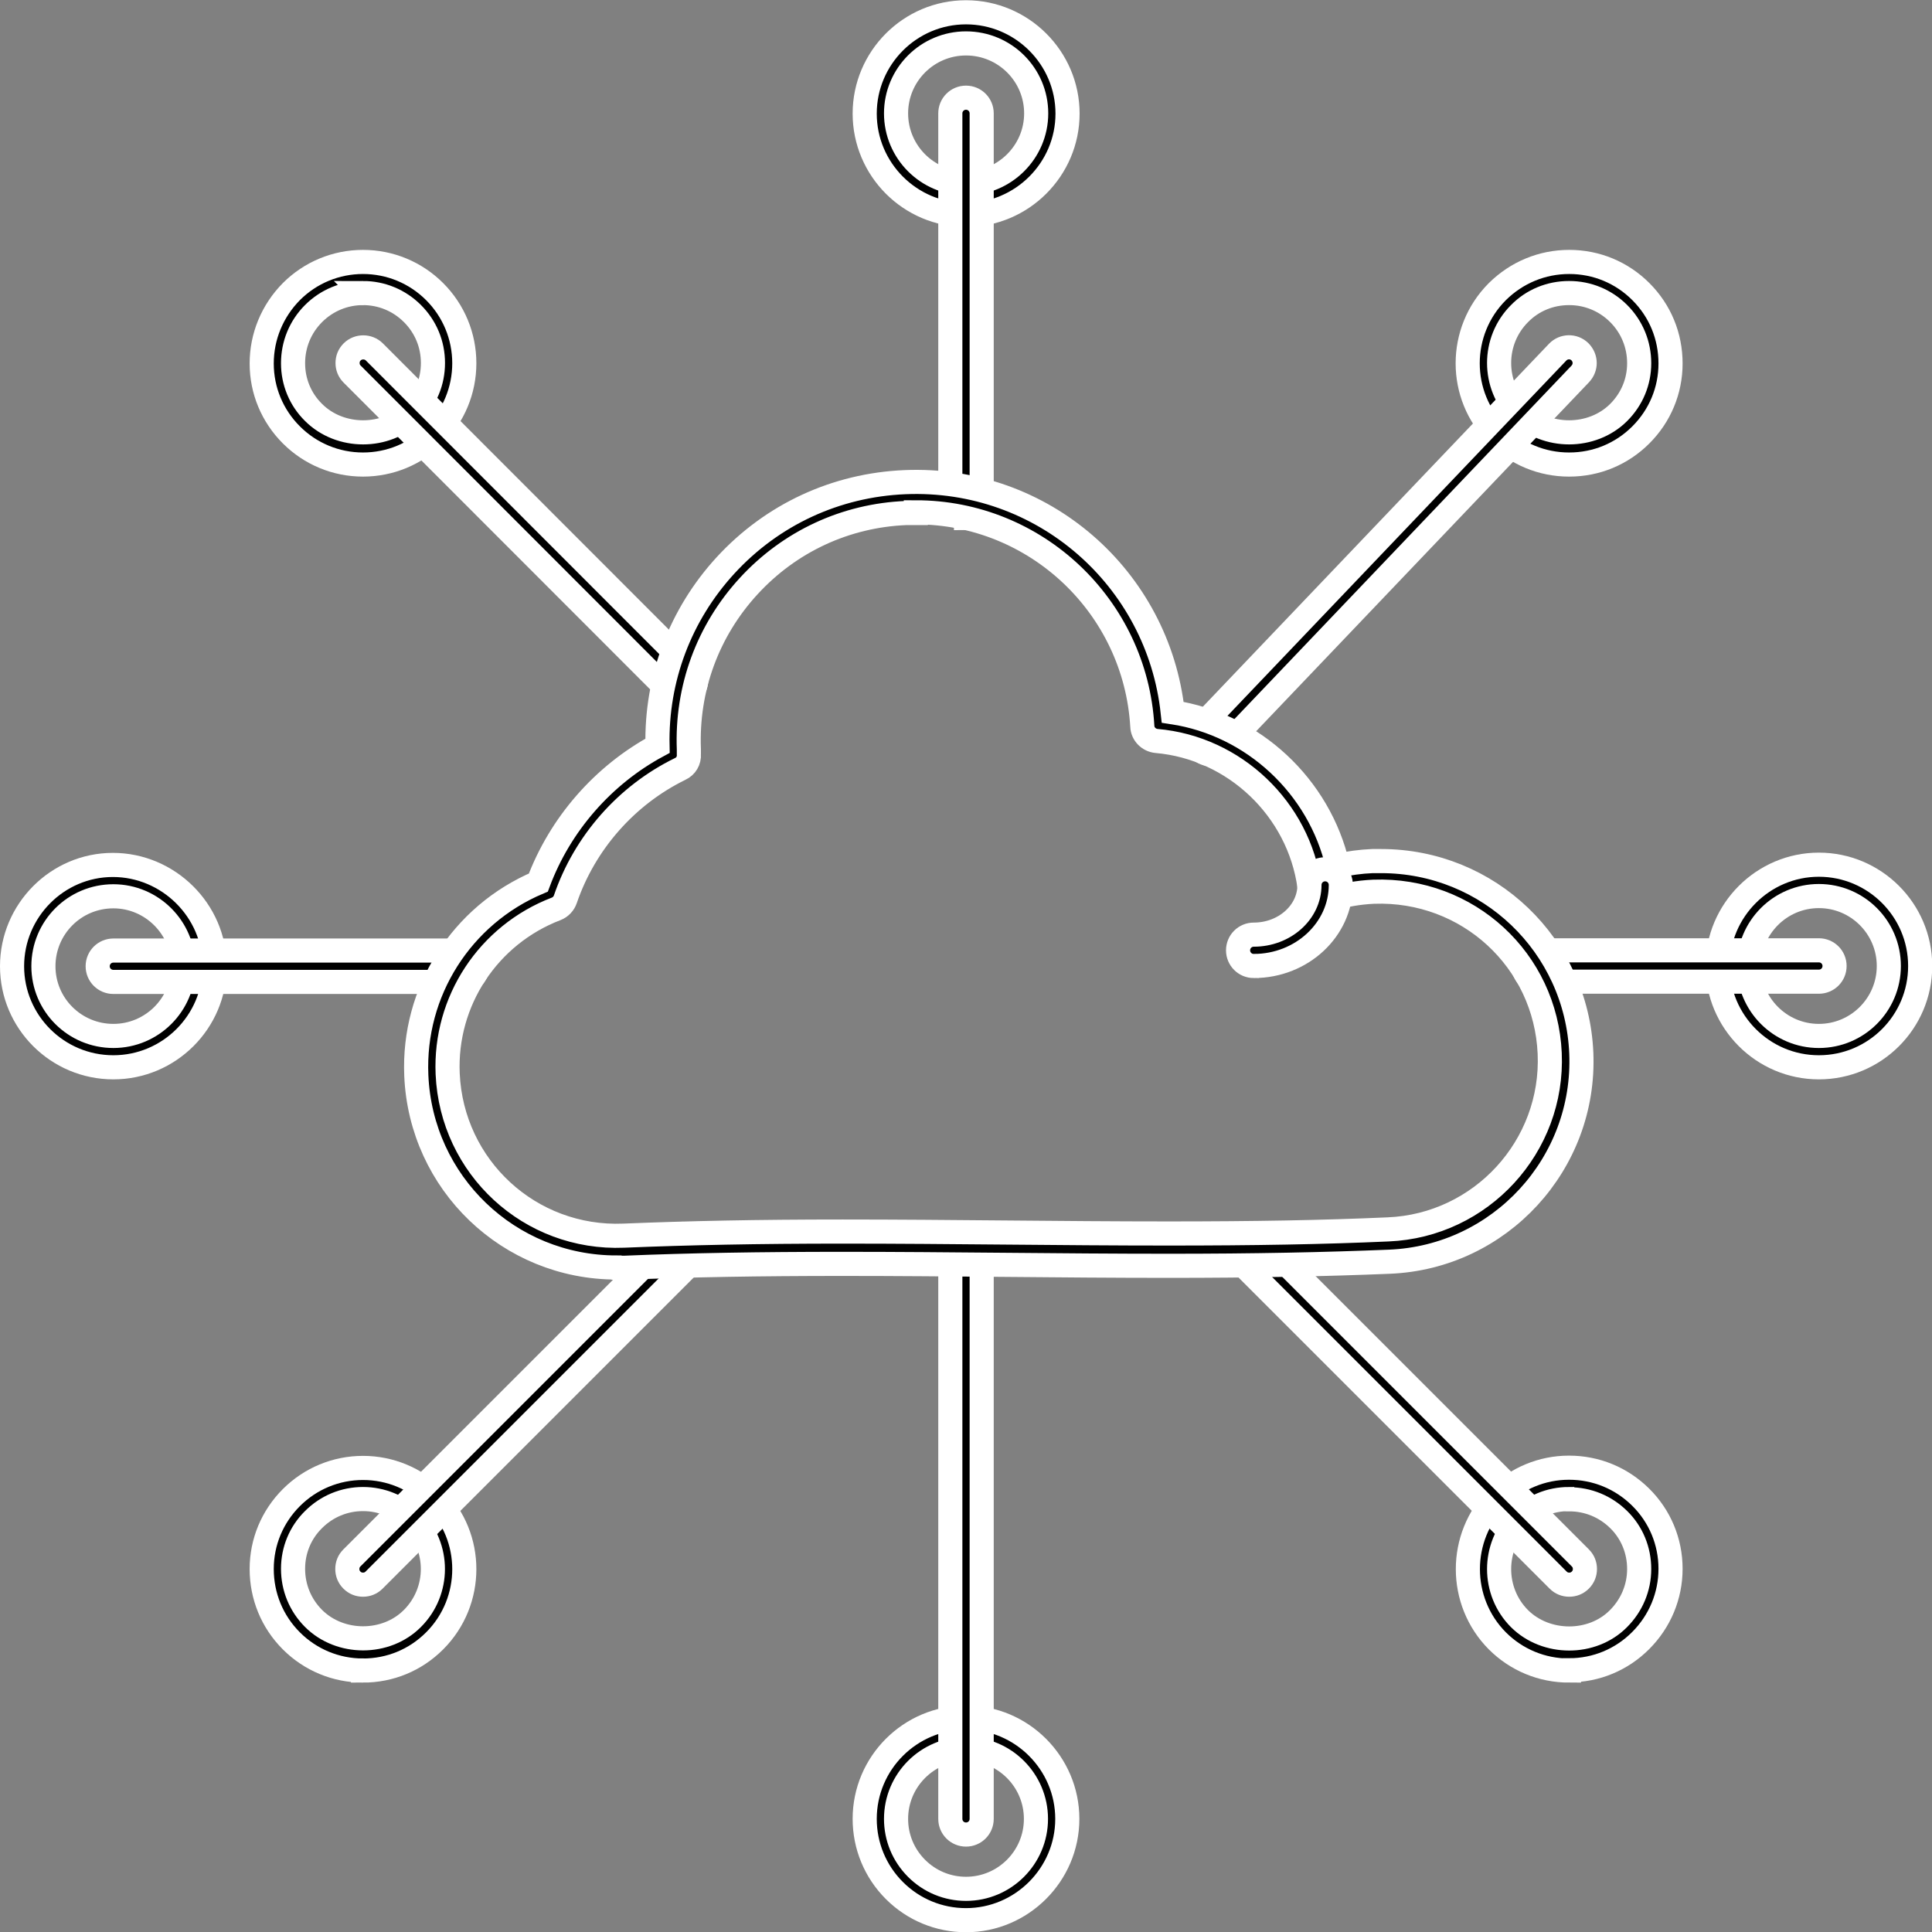
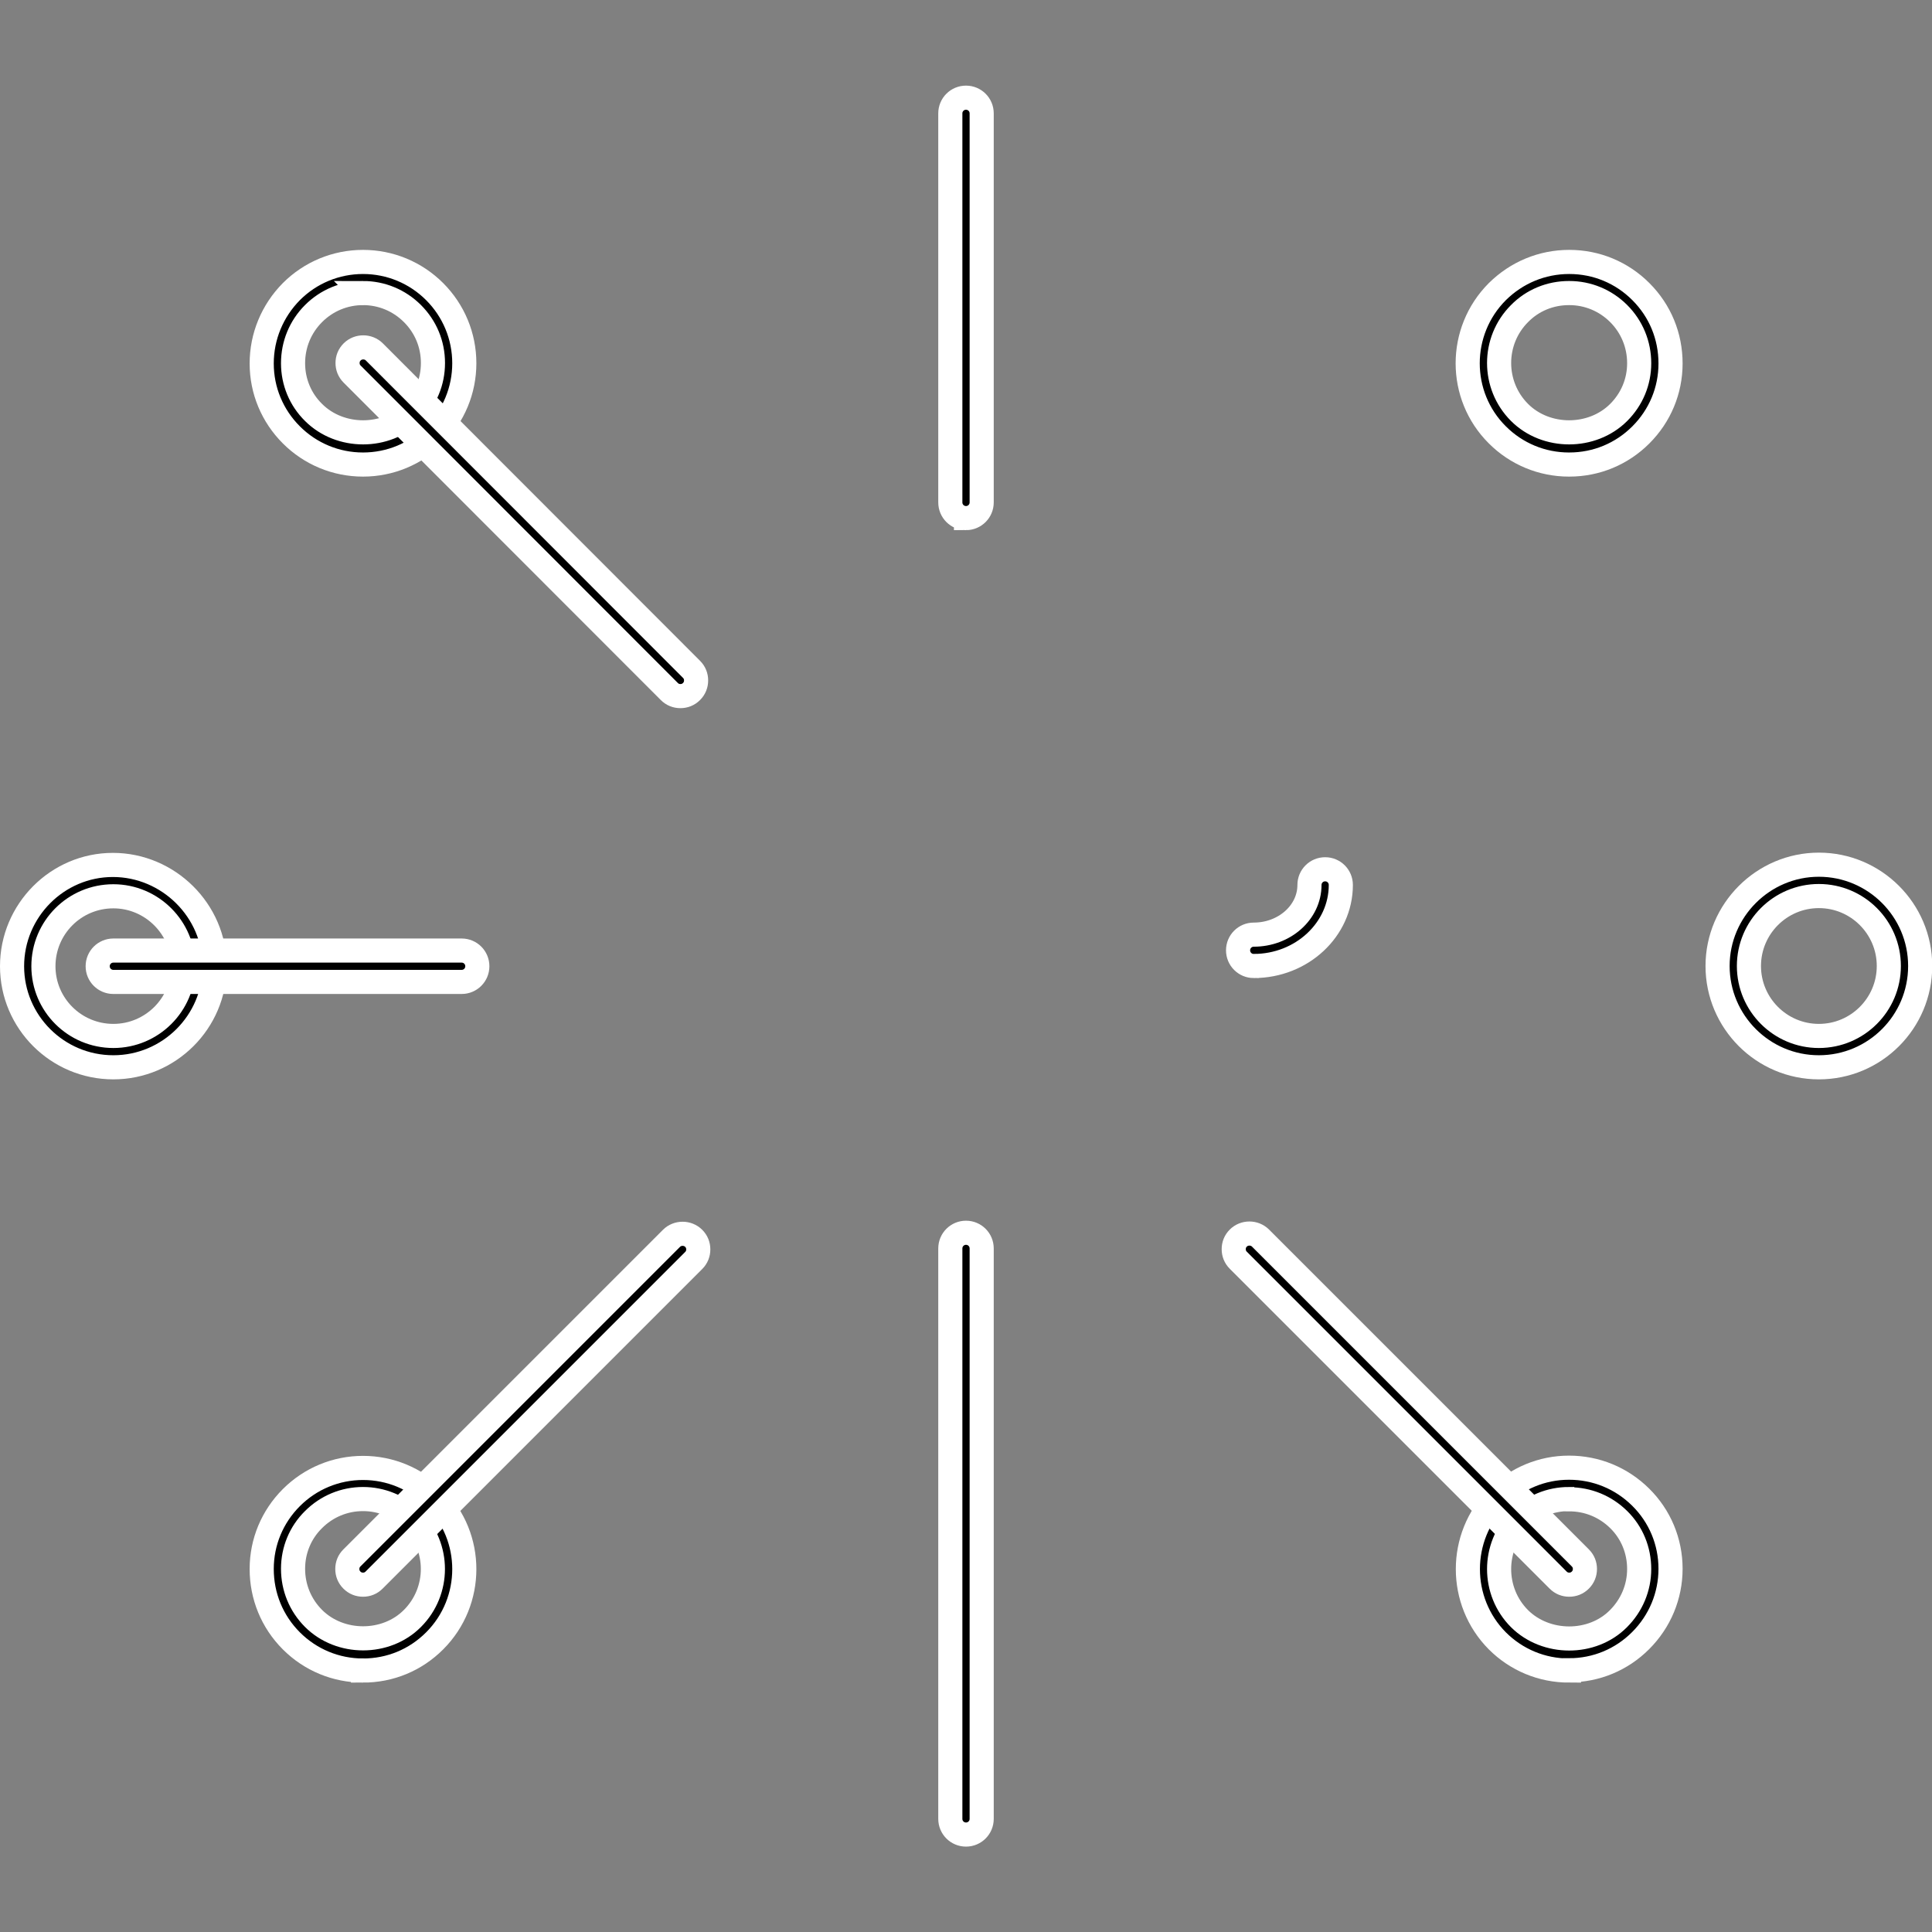
<svg xmlns="http://www.w3.org/2000/svg" id="Capa_2" data-name="Capa 2" viewBox="0 0 80.1 80.11">
  <rect x="0" y="0" width="80.1" height="80.11" fill="#808080" stroke="none" />
  <defs>
    <style>
      .cls-1 {
        stroke: #fff;
        stroke-miterlimit: 10;
      }
    </style>
  </defs>
  <g id="_103" data-name="103">
    <g>
-       <path class="cls-1" d="M40.05,8.91c-2.32,0-4.2-1.89-4.2-4.2s1.88-4.2,4.2-4.2,4.21,1.89,4.21,4.2-1.89,4.2-4.21,4.2ZM40.05,1.8c-1.6,0-2.9,1.3-2.9,2.9s1.3,2.9,2.9,2.9,2.91-1.3,2.91-2.9-1.3-2.9-2.91-2.9Z" />
      <path class="cls-1" d="M40.05,21.48c-.36,0-.65-.29-.65-.65V4.7c0-.36.29-.65.65-.65s.65.29.65.65v16.13c0,.36-.29.65-.65.65Z" />
      <path class="cls-1" d="M65.05,19.26c-1.12,0-2.18-.44-2.97-1.23-1.64-1.63-1.64-4.3,0-5.94.8-.79,1.85-1.23,2.98-1.23s2.18.44,2.97,1.23c.8.8,1.23,1.85,1.23,2.98,0,1.12-.44,2.17-1.23,2.96-.79.79-1.84,1.23-2.97,1.23ZM65.05,12.15c-.78,0-1.51.3-2.05.85-1.13,1.13-1.13,2.97,0,4.1,1.1,1.1,3.01,1.1,4.11,0,.55-.55.85-1.27.85-2.04,0-.78-.3-1.51-.85-2.06-.55-.55-1.28-.85-2.05-.85Z" />
-       <path class="cls-1" d="M50.2,31.27c-.16,0-.32-.06-.45-.18-.13-.13-.2-.3-.2-.47,0-.16.06-.32.18-.45l14.85-15.57c.25-.26.66-.27.92-.02.13.13.2.3.2.47,0,.16-.06.32-.18.45l-14.85,15.57c-.13.13-.3.2-.47.2Z" />
      <path class="cls-1" d="M75.41,44.25c-2.32,0-4.2-1.89-4.2-4.2s1.89-4.2,4.2-4.2,4.2,1.88,4.2,4.2-1.88,4.2-4.2,4.2ZM75.41,37.15c-1.6,0-2.9,1.3-2.9,2.9s1.3,2.9,2.9,2.9,2.9-1.3,2.9-2.9-1.3-2.9-2.9-2.9Z" />
-       <path class="cls-1" d="M75.41,40.7h-11.59c-.36,0-.65-.29-.65-.65s.29-.65.65-.65h11.59c.36,0,.65.29.65.65s-.29.65-.65.65Z" />
      <path class="cls-1" d="M65.05,69.26c-1.12,0-2.18-.44-2.97-1.23-1.63-1.64-1.63-4.31,0-5.95.8-.79,1.85-1.23,2.97-1.23s2.17.43,2.97,1.22c.8.79,1.24,1.85,1.24,2.97s-.44,2.18-1.24,2.98c-.79.79-1.84,1.23-2.97,1.23ZM65.05,62.15c-.78,0-1.5.3-2.05.85-1.13,1.13-1.13,2.98,0,4.11,1.1,1.09,3.01,1.1,4.1,0,.55-.55.86-1.28.86-2.06s-.3-1.51-.85-2.05c-.55-.54-1.27-.84-2.05-.84Z" />
      <path class="cls-1" d="M65.06,65.7c-.17,0-.33-.06-.46-.19l-13.26-13.26c-.13-.13-.19-.29-.19-.46s.06-.33.19-.46c.25-.25.67-.25.92,0l13.26,13.26c.13.13.19.29.19.46s-.06.33-.19.46c-.13.13-.29.19-.46.19Z" />
-       <path class="cls-1" d="M40.05,79.61c-1.12,0-2.18-.44-2.97-1.23-.79-.79-1.23-1.85-1.23-2.97,0-2.32,1.89-4.2,4.2-4.2s4.2,1.89,4.2,4.2-1.89,4.2-4.2,4.2ZM40.05,72.51c-1.6,0-2.9,1.3-2.9,2.9,0,.77.3,1.5.85,2.05.55.55,1.28.85,2.05.85,1.6,0,2.9-1.3,2.9-2.9s-1.3-2.9-2.9-2.9Z" />
      <path class="cls-1" d="M40.05,76.06c-.36,0-.65-.29-.65-.65v-23.65c0-.36.29-.65.65-.65s.65.29.65.65v23.65c0,.36-.29.65-.65.65Z" />
      <path class="cls-1" d="M15.05,69.26c-1.12,0-2.18-.44-2.97-1.23-.8-.8-1.23-1.86-1.23-2.98,0-1.12.44-2.17,1.23-2.96.79-.79,1.85-1.23,2.97-1.23s2.18.44,2.97,1.23c1.64,1.63,1.64,4.3,0,5.94-.8.8-1.85,1.23-2.97,1.23ZM15.05,62.15c-.77,0-1.5.3-2.05.85-.55.54-.85,1.27-.85,2.04,0,.78.3,1.51.85,2.06,1.1,1.1,3.01,1.1,4.1,0,1.13-1.13,1.13-2.97,0-4.1-.55-.55-1.28-.85-2.05-.85Z" />
      <path class="cls-1" d="M15.05,65.7c-.17,0-.33-.06-.46-.19-.13-.13-.19-.29-.19-.46s.06-.33.19-.46l13.25-13.25c.25-.25.67-.25.92,0,.13.13.19.29.19.46s-.06.33-.19.46l-13.25,13.25c-.13.13-.29.19-.46.19Z" />
      <path class="cls-1" d="M4.7,44.25c-2.32,0-4.2-1.88-4.2-4.19s1.88-4.2,4.18-4.2,4.22,1.89,4.22,4.2-1.89,4.19-4.2,4.19ZM4.7,37.16c-1.61,0-2.9,1.3-2.9,2.9s1.3,2.89,2.9,2.89,2.9-1.3,2.9-2.89-1.3-2.9-2.9-2.9Z" />
      <path class="cls-1" d="M19.14,40.71H4.7c-.36,0-.65-.29-.65-.65s.29-.65.65-.65h14.44c.36,0,.65.29.65.65s-.29.65-.65.65Z" />
      <path class="cls-1" d="M15.05,19.26c-1.12,0-2.18-.44-2.97-1.23-.79-.79-1.23-1.84-1.23-2.96,0-1.12.44-2.18,1.23-2.98.79-.79,1.85-1.23,2.97-1.23s2.18.44,2.97,1.23c.79.79,1.23,1.85,1.23,2.97s-.44,2.18-1.23,2.97c-.79.79-1.85,1.23-2.97,1.23ZM15.05,12.15c-.77,0-1.5.3-2.05.85-.55.55-.85,1.28-.85,2.06,0,.77.3,1.5.85,2.04,1.1,1.1,3.01,1.1,4.1,0,.55-.55.85-1.27.85-2.05s-.3-1.5-.85-2.05c-.55-.55-1.28-.85-2.05-.85Z" />
      <path class="cls-1" d="M28.21,28.86c-.17,0-.33-.06-.46-.19l-13.15-13.16c-.13-.13-.19-.29-.19-.46s.06-.33.19-.46c.25-.25.67-.25.92,0l13.15,13.16c.13.13.19.29.19.46s-.06.33-.19.46c-.13.13-.29.19-.46.19Z" />
-       <path class="cls-1" d="M25.56,52.55c-4.46,0-8.11-3.5-8.3-7.96-.15-3.47,1.87-6.65,5.06-8,.9-2.41,2.68-4.45,4.94-5.67-.06-2.78.94-5.43,2.82-7.48,1.94-2.11,4.58-3.33,7.44-3.45,5.72-.24,10.5,3.99,11.1,9.54,3.34.51,6.08,3.07,6.84,6.36.46-.1.94-.17,1.44-.19.12,0,.24,0,.36,0,4.46,0,8.11,3.49,8.3,7.96.19,4.58-3.37,8.46-7.95,8.65-2.69.11-5.6.17-9.15.17-2.26,0-4.52-.02-6.77-.04-2.25-.02-4.5-.04-6.74-.04-3.51,0-6.38.05-9.03.16-.12,0-.24,0-.35,0ZM37.97,21.27c-.13,0-.27,0-.4,0-2.51.1-4.83,1.18-6.53,3.03-1.7,1.85-2.58,4.25-2.48,6.77v.2c.02.26-.12.5-.36.61-2.23,1.09-3.96,3.06-4.76,5.4-.06.18-.2.33-.38.4-2.82,1.08-4.63,3.83-4.5,6.84.17,3.87,3.41,6.87,7.3,6.71,2.67-.11,5.55-.17,9.08-.17,2.25,0,4.5.02,6.75.04,2.25.02,4.51.04,6.76.04,3.53,0,6.42-.05,9.1-.17,3.86-.16,6.87-3.44,6.7-7.3-.17-3.86-3.39-6.84-7.3-6.7-.64.03-1.25.14-1.81.32-.18.06-.38.04-.55-.07-.16-.1-.27-.27-.3-.46-.44-3.22-3.11-5.76-6.34-6.04-.32-.03-.58-.29-.59-.61-.29-4.97-4.41-8.87-9.39-8.87Z" />
      <path class="cls-1" d="M51.98,40.05c-.36,0-.65-.29-.65-.65s.29-.65.65-.65c1.27,0,2.31-.92,2.31-2.06,0-.36.29-.65.65-.65s.65.29.65.65c0,1.85-1.62,3.36-3.61,3.36Z" />
    </g>
  </g>
</svg>